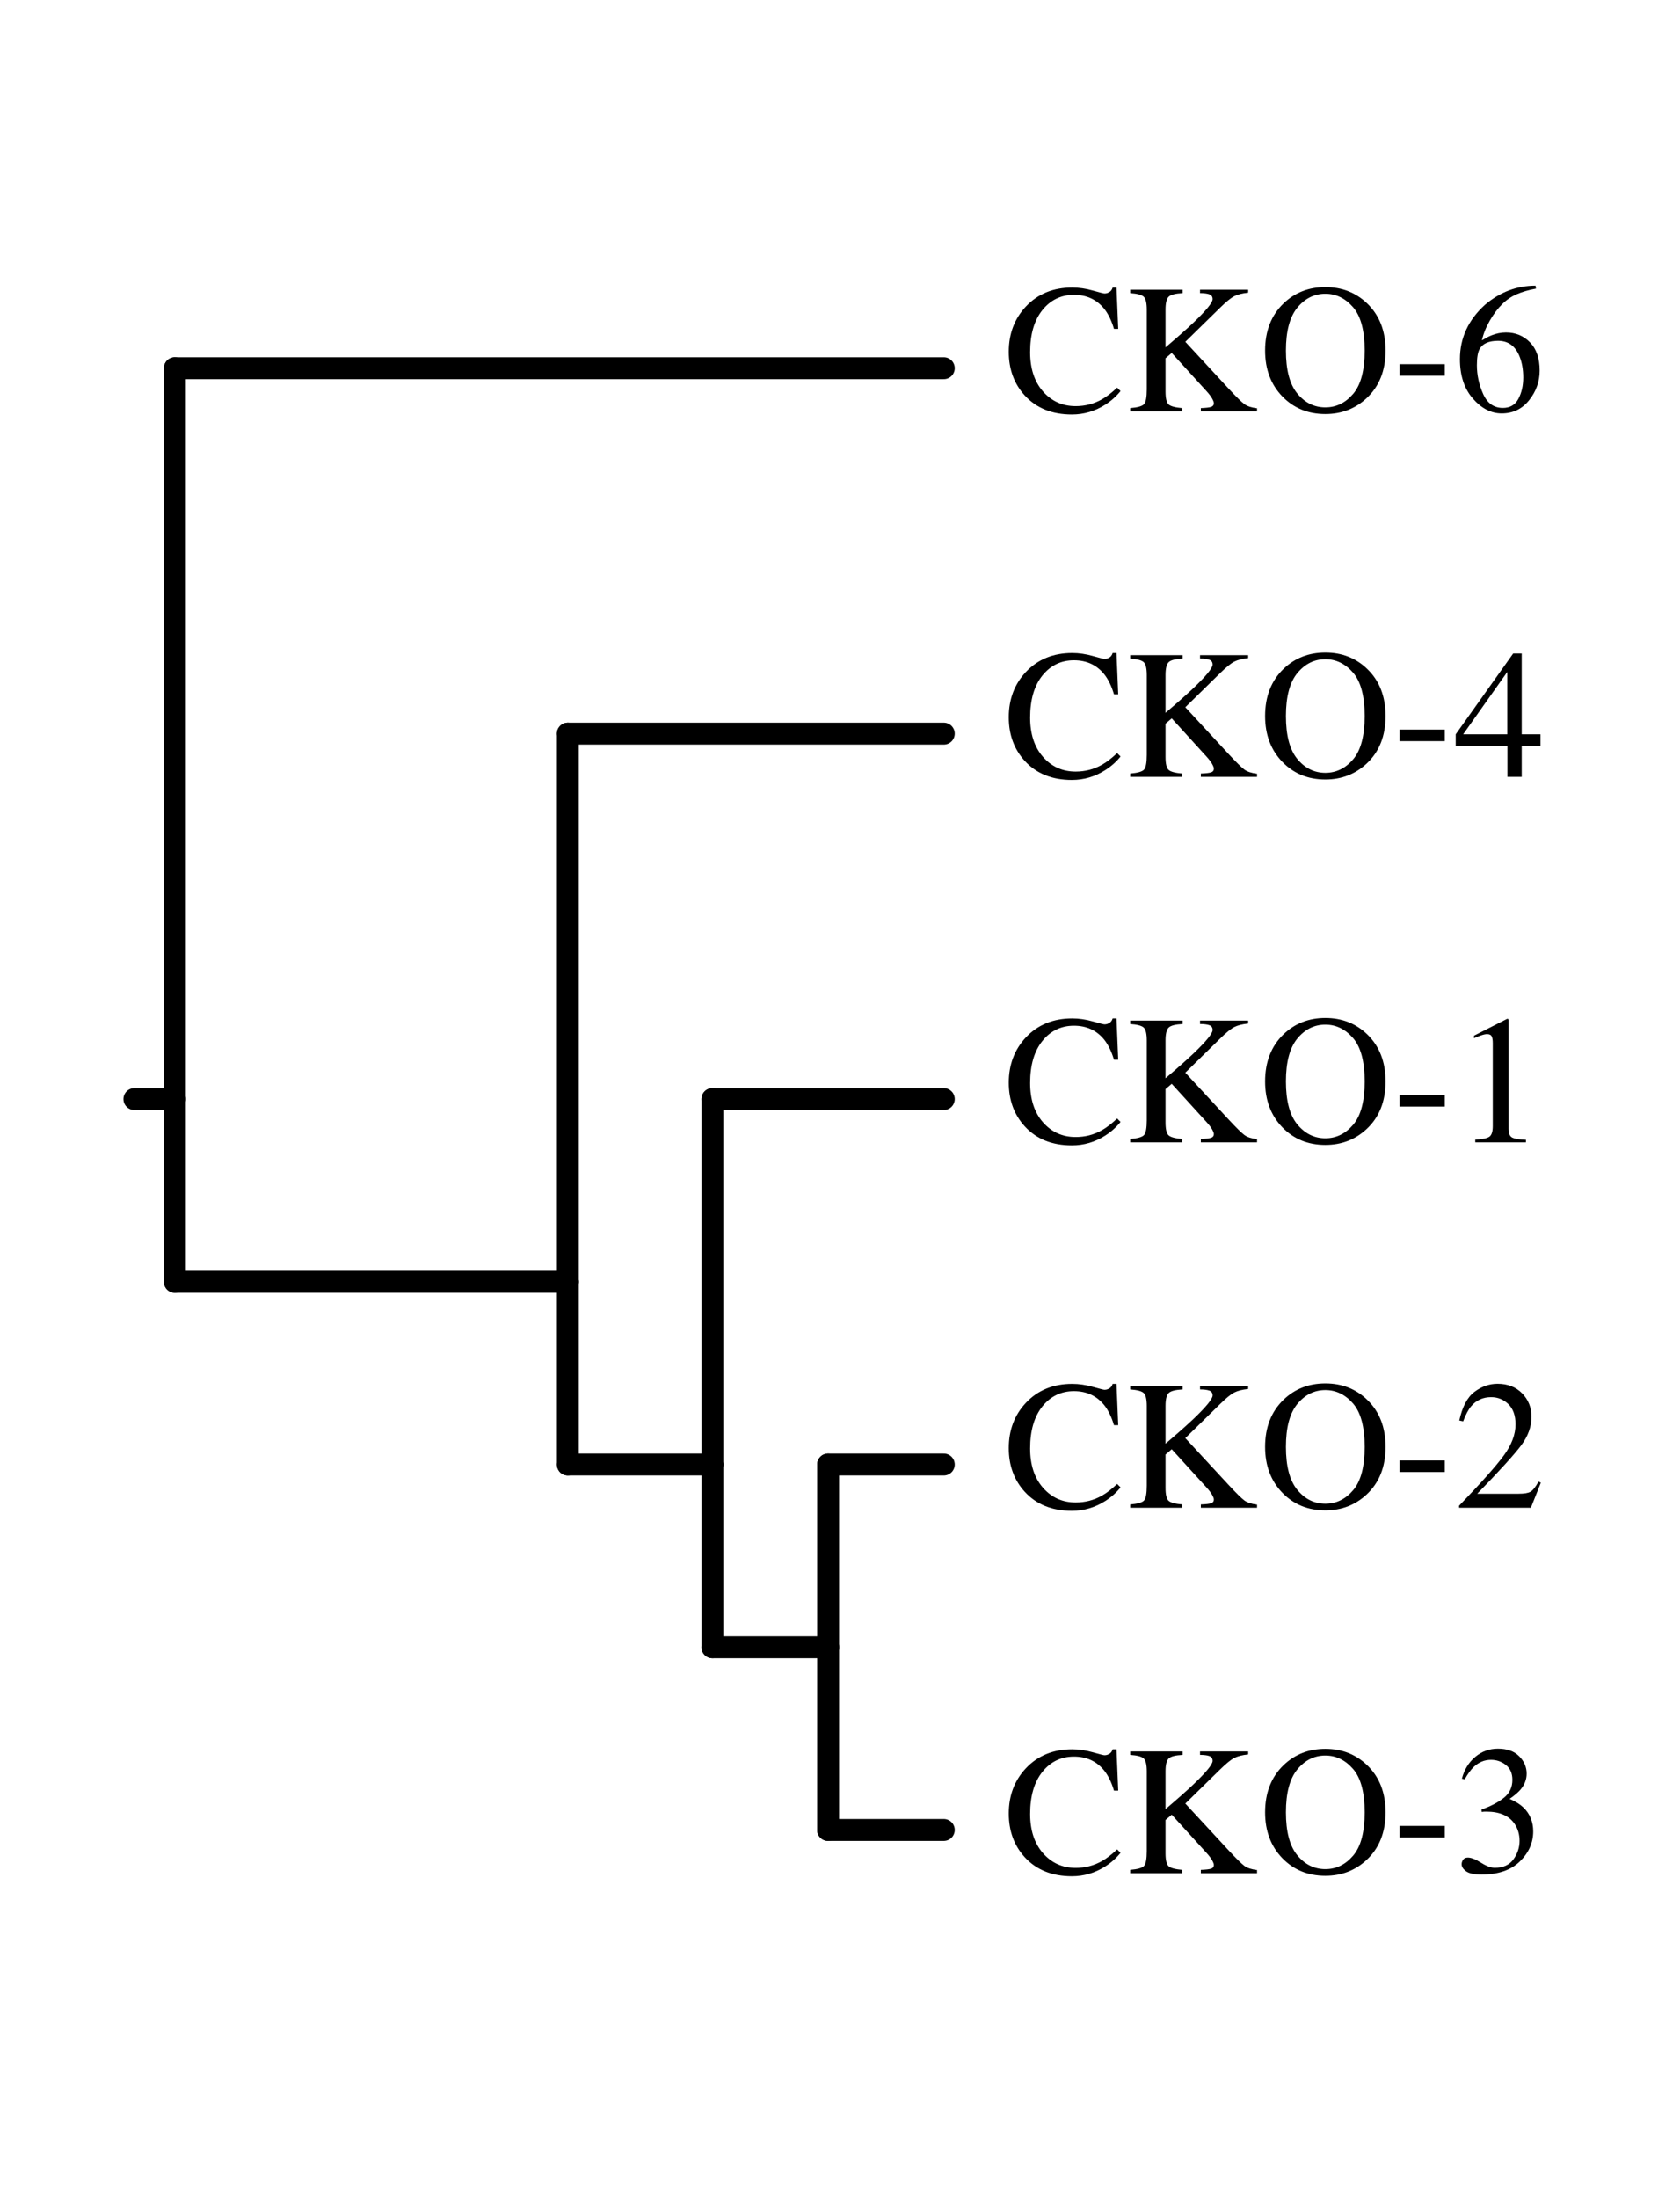
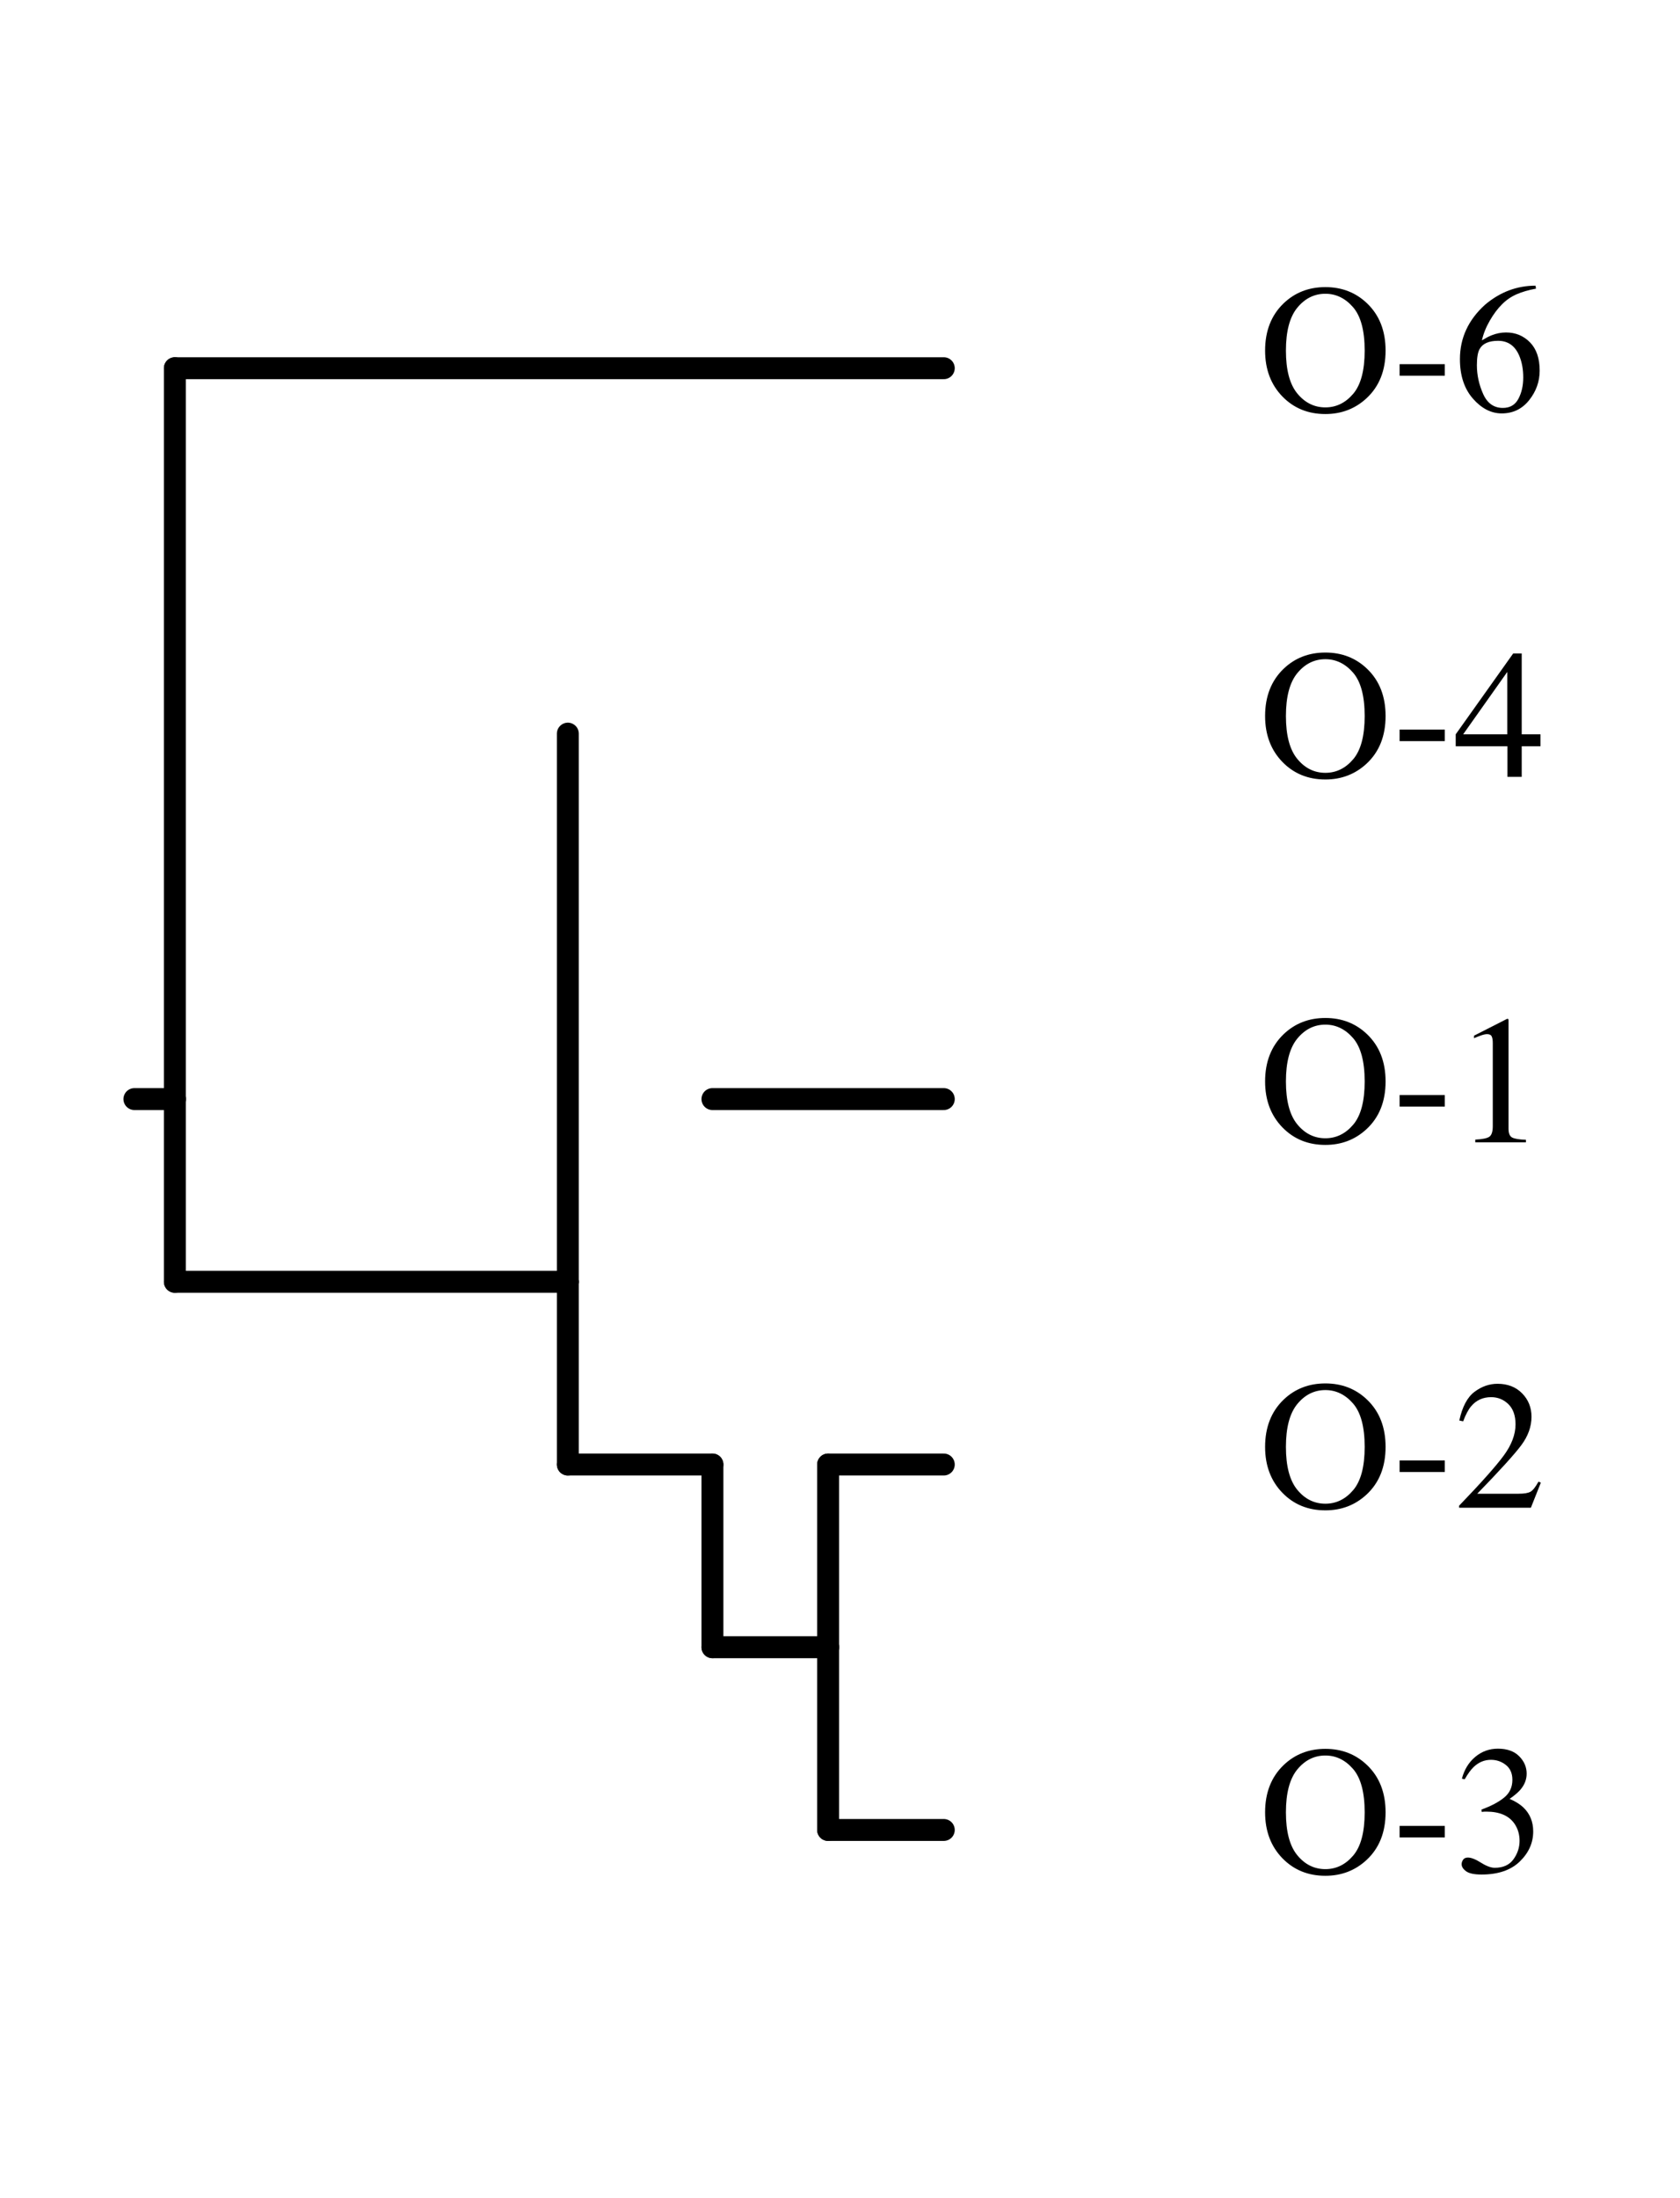
<svg xmlns="http://www.w3.org/2000/svg" xmlns:xlink="http://www.w3.org/1999/xlink" width="585pt" height="765pt" viewBox="0 0 585 765">
  <defs>
    <g>
      <g id="glyph-0-0">
-         <path d="M 23.703 -43.109 C 26.016 -43.109 28.391 -42.766 30.828 -42.078 C 33.266 -41.391 34.629 -41.047 34.922 -41.047 C 35.523 -41.047 36.098 -41.211 36.641 -41.547 C 37.18 -41.879 37.555 -42.398 37.766 -43.109 L 39.109 -43.109 L 39.703 -28.734 L 38.234 -28.734 C 37.379 -31.586 36.266 -33.891 34.891 -35.641 C 32.266 -38.93 28.734 -40.578 24.297 -40.578 C 19.816 -40.578 16.148 -38.805 13.297 -35.266 C 10.453 -31.723 9.031 -26.848 9.031 -20.641 C 9.031 -14.922 10.523 -10.359 13.516 -6.953 C 16.516 -3.547 20.305 -1.844 24.891 -1.844 C 28.203 -1.844 31.254 -2.633 34.047 -4.219 C 35.648 -5.113 37.41 -6.469 39.328 -8.281 L 40.516 -7.094 C 39.098 -5.301 37.336 -3.727 35.234 -2.375 C 31.648 -0.082 27.766 1.062 23.578 1.062 C 16.691 1.062 11.227 -1.133 7.188 -5.531 C 3.457 -9.594 1.594 -14.672 1.594 -20.766 C 1.594 -26.992 3.562 -32.223 7.5 -36.453 C 11.645 -40.891 17.047 -43.109 23.703 -43.109 Z M 23.484 -43.109 Z M 23.484 -43.109 " />
-       </g>
+         </g>
      <g id="glyph-0-1">
-         <path d="M 1.156 -1.156 C 3.758 -1.363 5.375 -1.828 6 -2.547 C 6.625 -3.266 6.938 -4.977 6.938 -7.688 L 6.938 -35.422 C 6.938 -37.734 6.586 -39.227 5.891 -39.906 C 5.191 -40.582 3.613 -41.004 1.156 -41.172 L 1.156 -42.359 L 19.422 -42.359 L 19.422 -41.172 C 16.91 -41.047 15.289 -40.629 14.562 -39.922 C 13.832 -39.211 13.469 -37.711 13.469 -35.422 L 13.469 -22.297 C 17.414 -25.648 20.641 -28.504 23.141 -30.859 C 27.617 -35.129 29.859 -37.867 29.859 -39.078 C 29.859 -39.93 29.477 -40.492 28.719 -40.766 C 27.957 -41.035 26.879 -41.172 25.484 -41.172 L 25.484 -42.359 L 42.234 -42.359 L 42.234 -41.328 C 40.191 -41.117 38.582 -40.711 37.406 -40.109 C 36.227 -39.504 34.598 -38.18 32.516 -36.141 L 20.359 -24.234 L 35.266 -8.125 C 38.035 -5.145 39.922 -3.285 40.922 -2.547 C 41.922 -1.805 43.391 -1.32 45.328 -1.094 L 45.328 0 L 25.766 0 L 25.766 -1.156 C 27.535 -1.219 28.734 -1.359 29.359 -1.578 C 29.984 -1.797 30.297 -2.227 30.297 -2.875 C 30.297 -3.227 30.094 -3.77 29.688 -4.5 C 29.281 -5.227 28.641 -6.07 27.766 -7.031 L 15.625 -20.359 L 13.469 -18.516 L 13.469 -6.938 C 13.469 -4.562 13.828 -3.055 14.547 -2.422 C 15.266 -1.785 16.836 -1.363 19.266 -1.156 L 19.266 0 L 1.156 0 Z M 1.156 -1.156 " />
-       </g>
+         </g>
      <g id="glyph-0-2">
        <path d="M 9.156 -21.172 C 9.156 -14.43 10.477 -9.453 13.125 -6.234 C 15.781 -3.016 19.035 -1.406 22.891 -1.406 C 26.66 -1.406 29.883 -2.973 32.562 -6.109 C 35.238 -9.242 36.578 -14.266 36.578 -21.172 C 36.578 -28.148 35.223 -33.191 32.516 -36.297 C 29.805 -39.398 26.598 -40.953 22.891 -40.953 C 19.055 -40.953 15.805 -39.344 13.141 -36.125 C 10.484 -32.906 9.156 -27.922 9.156 -21.172 Z M 1.906 -21.172 C 1.906 -28.004 4.051 -33.484 8.344 -37.609 C 12.281 -41.379 17.129 -43.266 22.891 -43.266 C 28.66 -43.266 33.516 -41.367 37.453 -37.578 C 41.723 -33.473 43.859 -28.004 43.859 -21.172 C 43.859 -14.223 41.648 -8.695 37.234 -4.594 C 33.273 -0.926 28.492 0.906 22.891 0.906 C 16.879 0.906 11.895 -1.125 7.938 -5.188 C 3.914 -9.332 1.906 -14.66 1.906 -21.172 Z M 22.891 -43.266 Z M 22.891 -43.266 " />
      </g>
      <g id="glyph-0-3">
        <path d="M 2.5 -16.453 L 18.234 -16.453 L 18.234 -12.438 L 2.5 -12.438 Z M 2.5 -16.453 " />
      </g>
      <g id="glyph-0-4">
        <path d="M 29.953 -14.219 C 29.953 -10.406 28.727 -6.969 26.281 -3.906 C 23.832 -0.844 20.648 0.688 16.734 0.688 C 13.055 0.688 9.711 -1.031 6.703 -4.469 C 3.691 -7.906 2.188 -12.484 2.188 -18.203 C 2.188 -25.555 5.102 -31.867 10.938 -37.141 C 16.156 -41.555 22.016 -43.766 28.516 -43.766 L 28.672 -42.734 C 26.066 -42.254 23.82 -41.602 21.938 -40.781 C 20.051 -39.957 18.367 -38.805 16.891 -37.328 C 15.359 -35.828 13.926 -33.922 12.594 -31.609 C 11.258 -29.297 10.344 -27.004 9.844 -24.734 C 11.133 -25.523 12.25 -26.109 13.188 -26.484 C 14.852 -27.148 16.535 -27.484 18.234 -27.484 C 21.547 -27.484 24.328 -26.336 26.578 -24.047 C 28.828 -21.754 29.953 -18.477 29.953 -14.219 Z M 24.234 -11.812 C 24.234 -14.582 23.797 -17.047 22.922 -19.203 C 21.461 -22.785 18.977 -24.578 15.469 -24.578 C 12.238 -24.578 10.094 -23.617 9.031 -21.703 C 8.406 -20.578 8.094 -18.703 8.094 -16.078 C 8.094 -12.672 8.816 -9.344 10.266 -6.094 C 11.711 -2.844 14.004 -1.219 17.141 -1.219 C 19.617 -1.219 21.422 -2.273 22.547 -4.391 C 23.672 -6.504 24.234 -8.977 24.234 -11.812 Z M 24.234 -11.812 " />
      </g>
      <g id="glyph-0-5">
        <path d="M 18.672 -36.516 L 3.312 -14.812 L 18.672 -14.812 Z M 20.734 -42.953 L 23.703 -42.953 L 23.703 -14.812 L 30.234 -14.812 L 30.234 -10.656 L 23.703 -10.656 L 23.703 0 L 18.734 0 L 18.734 -10.656 L 0.719 -10.656 L 0.719 -14.812 Z M 20.734 -42.953 " />
      </g>
      <g id="glyph-0-6">
        <path d="M 18.953 -42.953 C 19.035 -42.848 19.082 -42.77 19.094 -42.719 C 19.102 -42.664 19.109 -42.547 19.109 -42.359 L 19.109 -4.719 C 19.109 -3.113 19.535 -2.094 20.391 -1.656 C 21.242 -1.219 22.836 -0.957 25.172 -0.875 L 25.172 0 L 7.531 0 L 7.531 -0.938 C 10.051 -1.062 11.695 -1.406 12.469 -1.969 C 13.238 -2.531 13.625 -3.75 13.625 -5.625 L 13.625 -34.578 C 13.625 -35.578 13.5 -36.336 13.25 -36.859 C 13 -37.379 12.457 -37.641 11.625 -37.641 C 11.082 -37.641 10.379 -37.488 9.516 -37.188 C 8.648 -36.883 7.844 -36.566 7.094 -36.234 L 7.094 -37.109 L 18.578 -42.953 Z M 18.953 -42.953 " />
      </g>
      <g id="glyph-0-7">
        <path d="M 1.906 -0.719 C 9.531 -8.633 14.707 -14.445 17.438 -18.156 C 20.176 -21.875 21.547 -25.492 21.547 -29.016 C 21.547 -32.098 20.711 -34.445 19.047 -36.062 C 17.379 -37.676 15.383 -38.484 13.062 -38.484 C 10.207 -38.484 7.895 -37.441 6.125 -35.359 C 5.145 -34.211 4.207 -32.453 3.312 -30.078 L 1.969 -30.359 C 3.008 -35.148 4.773 -38.477 7.266 -40.344 C 9.754 -42.207 12.426 -43.141 15.281 -43.141 C 18.812 -43.141 21.664 -42.031 23.844 -39.812 C 26.02 -37.594 27.109 -34.879 27.109 -31.672 C 27.109 -28.254 25.93 -24.961 23.578 -21.797 C 21.223 -18.629 16.102 -12.988 8.219 -4.875 L 22.578 -4.875 C 24.578 -4.875 25.984 -5.113 26.797 -5.594 C 27.609 -6.07 28.523 -7.238 29.547 -9.094 L 30.359 -8.719 L 26.891 0 L 1.906 0 Z M 1.906 -0.719 " />
      </g>
      <g id="glyph-0-8">
        <path d="M 4.969 -5.438 C 6.113 -5.438 7.629 -4.844 9.516 -3.656 C 11.398 -2.469 13 -1.875 14.312 -1.875 C 17.238 -1.875 19.41 -2.859 20.828 -4.828 C 22.242 -6.797 22.953 -8.938 22.953 -11.25 C 22.953 -13.477 22.379 -15.441 21.234 -17.141 C 19.297 -19.992 16.02 -21.422 11.406 -21.422 C 11.133 -21.422 10.875 -21.414 10.625 -21.406 C 10.375 -21.395 10.082 -21.367 9.75 -21.328 L 9.688 -22.141 C 13.02 -23.348 15.645 -24.734 17.562 -26.297 C 19.488 -27.859 20.453 -29.922 20.453 -32.484 C 20.453 -34.754 19.691 -36.484 18.172 -37.672 C 16.66 -38.859 14.938 -39.453 13 -39.453 C 10.707 -39.453 8.688 -38.609 6.938 -36.922 C 5.977 -36.004 4.945 -34.586 3.844 -32.672 L 2.875 -32.891 C 3.707 -36.055 5.258 -38.586 7.531 -40.484 C 9.801 -42.379 12.426 -43.328 15.406 -43.328 C 18.602 -43.328 21.07 -42.453 22.812 -40.703 C 24.551 -38.953 25.422 -36.93 25.422 -34.641 C 25.422 -32.617 24.703 -30.766 23.266 -29.078 C 22.453 -28.117 21.191 -27.047 19.484 -25.859 C 21.484 -25.004 23.086 -24.004 24.297 -22.859 C 26.566 -20.672 27.703 -17.895 27.703 -14.531 C 27.703 -10.57 26.145 -7.082 23.031 -4.062 C 19.914 -1.039 15.477 0.469 9.719 0.469 C 7.156 0.469 5.359 0.086 4.328 -0.672 C 3.297 -1.43 2.781 -2.25 2.781 -3.125 C 2.781 -3.664 2.953 -4.188 3.297 -4.688 C 3.641 -5.188 4.195 -5.438 4.969 -5.438 Z M 4.969 -5.438 " />
      </g>
    </g>
  </defs>
  <path fill="none" stroke-width="76.3" stroke-linecap="round" stroke-linejoin="round" stroke="rgb(0%, 0%, 0%)" stroke-opacity="1" stroke-miterlimit="10" d="M 608.906 3825 L 468.008 3825 " transform="matrix(0.1, 0, 0, -0.1, 0, 765)" />
  <path fill="none" stroke-width="76.3" stroke-linecap="round" stroke-linejoin="round" stroke="rgb(0%, 0%, 0%)" stroke-opacity="1" stroke-miterlimit="10" d="M 608.906 6368.594 L 608.906 3825 " transform="matrix(0.1, 0, 0, -0.1, 0, 765)" />
  <path fill="none" stroke-width="76.3" stroke-linecap="round" stroke-linejoin="round" stroke="rgb(0%, 0%, 0%)" stroke-opacity="1" stroke-miterlimit="10" d="M 3286.406 6368.594 L 608.906 6368.594 " transform="matrix(0.1, 0, 0, -0.1, 0, 765)" />
  <path fill="none" stroke-width="76.3" stroke-linecap="round" stroke-linejoin="round" stroke="rgb(0%, 0%, 0%)" stroke-opacity="1" stroke-miterlimit="10" d="M 608.906 3189.102 L 608.906 3825 " transform="matrix(0.1, 0, 0, -0.1, 0, 765)" />
  <path fill="none" stroke-width="76.3" stroke-linecap="round" stroke-linejoin="round" stroke="rgb(0%, 0%, 0%)" stroke-opacity="1" stroke-miterlimit="10" d="M 1977.305 3189.102 L 608.906 3189.102 " transform="matrix(0.1, 0, 0, -0.1, 0, 765)" />
  <path fill="none" stroke-width="76.3" stroke-linecap="round" stroke-linejoin="round" stroke="rgb(0%, 0%, 0%)" stroke-opacity="1" stroke-miterlimit="10" d="M 1977.305 5096.797 L 1977.305 3189.102 " transform="matrix(0.1, 0, 0, -0.1, 0, 765)" />
-   <path fill="none" stroke-width="76.3" stroke-linecap="round" stroke-linejoin="round" stroke="rgb(0%, 0%, 0%)" stroke-opacity="1" stroke-miterlimit="10" d="M 3286.406 5096.797 L 1977.305 5096.797 " transform="matrix(0.1, 0, 0, -0.1, 0, 765)" />
  <path fill="none" stroke-width="76.3" stroke-linecap="round" stroke-linejoin="round" stroke="rgb(0%, 0%, 0%)" stroke-opacity="1" stroke-miterlimit="10" d="M 1977.305 2553.203 L 1977.305 3189.102 " transform="matrix(0.1, 0, 0, -0.1, 0, 765)" />
  <path fill="none" stroke-width="76.3" stroke-linecap="round" stroke-linejoin="round" stroke="rgb(0%, 0%, 0%)" stroke-opacity="1" stroke-miterlimit="10" d="M 2480.781 2553.203 L 1977.305 2553.203 " transform="matrix(0.1, 0, 0, -0.1, 0, 765)" />
-   <path fill="none" stroke-width="76.3" stroke-linecap="round" stroke-linejoin="round" stroke="rgb(0%, 0%, 0%)" stroke-opacity="1" stroke-miterlimit="10" d="M 2480.781 3825 L 2480.781 2553.203 " transform="matrix(0.1, 0, 0, -0.1, 0, 765)" />
  <path fill="none" stroke-width="76.3" stroke-linecap="round" stroke-linejoin="round" stroke="rgb(0%, 0%, 0%)" stroke-opacity="1" stroke-miterlimit="10" d="M 3286.406 3825 L 2480.781 3825 " transform="matrix(0.1, 0, 0, -0.1, 0, 765)" />
  <path fill="none" stroke-width="76.3" stroke-linecap="round" stroke-linejoin="round" stroke="rgb(0%, 0%, 0%)" stroke-opacity="1" stroke-miterlimit="10" d="M 2480.781 1917.305 L 2480.781 2553.203 " transform="matrix(0.1, 0, 0, -0.1, 0, 765)" />
  <path fill="none" stroke-width="76.3" stroke-linecap="round" stroke-linejoin="round" stroke="rgb(0%, 0%, 0%)" stroke-opacity="1" stroke-miterlimit="10" d="M 2883.594 1917.305 L 2480.781 1917.305 " transform="matrix(0.1, 0, 0, -0.1, 0, 765)" />
  <path fill="none" stroke-width="76.3" stroke-linecap="round" stroke-linejoin="round" stroke="rgb(0%, 0%, 0%)" stroke-opacity="1" stroke-miterlimit="10" d="M 2883.594 2553.203 L 2883.594 1917.305 " transform="matrix(0.1, 0, 0, -0.1, 0, 765)" />
  <path fill="none" stroke-width="76.3" stroke-linecap="round" stroke-linejoin="round" stroke="rgb(0%, 0%, 0%)" stroke-opacity="1" stroke-miterlimit="10" d="M 3286.406 2553.203 L 2883.594 2553.203 " transform="matrix(0.1, 0, 0, -0.1, 0, 765)" />
  <path fill="none" stroke-width="76.3" stroke-linecap="round" stroke-linejoin="round" stroke="rgb(0%, 0%, 0%)" stroke-opacity="1" stroke-miterlimit="10" d="M 2883.594 1281.406 L 2883.594 1917.305 " transform="matrix(0.1, 0, 0, -0.1, 0, 765)" />
  <path fill="none" stroke-width="76.3" stroke-linecap="round" stroke-linejoin="round" stroke="rgb(0%, 0%, 0%)" stroke-opacity="1" stroke-miterlimit="10" d="M 3286.406 1281.406 L 2883.594 1281.406 " transform="matrix(0.1, 0, 0, -0.1, 0, 765)" />
  <g fill="rgb(0%, 0%, 0%)" fill-opacity="1">
    <use xlink:href="#glyph-0-0" x="349.673" y="143.187" />
    <use xlink:href="#glyph-0-1" x="392.386" y="143.187" />
    <use xlink:href="#glyph-0-2" x="438.621" y="143.187" />
    <use xlink:href="#glyph-0-3" x="484.857" y="143.187" />
    <use xlink:href="#glyph-0-4" x="506.181" y="143.187" />
  </g>
  <g fill="rgb(0%, 0%, 0%)" fill-opacity="1">
    <use xlink:href="#glyph-0-0" x="349.673" y="270.366" />
    <use xlink:href="#glyph-0-1" x="392.386" y="270.366" />
    <use xlink:href="#glyph-0-2" x="438.621" y="270.366" />
    <use xlink:href="#glyph-0-3" x="484.857" y="270.366" />
    <use xlink:href="#glyph-0-5" x="506.181" y="270.366" />
  </g>
  <g fill="rgb(0%, 0%, 0%)" fill-opacity="1">
    <use xlink:href="#glyph-0-0" x="349.673" y="397.545" />
    <use xlink:href="#glyph-0-1" x="392.386" y="397.545" />
    <use xlink:href="#glyph-0-2" x="438.621" y="397.545" />
    <use xlink:href="#glyph-0-3" x="484.857" y="397.545" />
    <use xlink:href="#glyph-0-6" x="506.181" y="397.545" />
  </g>
  <g fill="rgb(0%, 0%, 0%)" fill-opacity="1">
    <use xlink:href="#glyph-0-0" x="349.673" y="524.724" />
    <use xlink:href="#glyph-0-1" x="392.386" y="524.724" />
    <use xlink:href="#glyph-0-2" x="438.621" y="524.724" />
    <use xlink:href="#glyph-0-3" x="484.857" y="524.724" />
    <use xlink:href="#glyph-0-7" x="506.181" y="524.724" />
  </g>
  <g fill="rgb(0%, 0%, 0%)" fill-opacity="1">
    <use xlink:href="#glyph-0-0" x="349.673" y="651.903" />
    <use xlink:href="#glyph-0-1" x="392.386" y="651.903" />
    <use xlink:href="#glyph-0-2" x="438.621" y="651.903" />
    <use xlink:href="#glyph-0-3" x="484.857" y="651.903" />
    <use xlink:href="#glyph-0-8" x="506.181" y="651.903" />
  </g>
</svg>